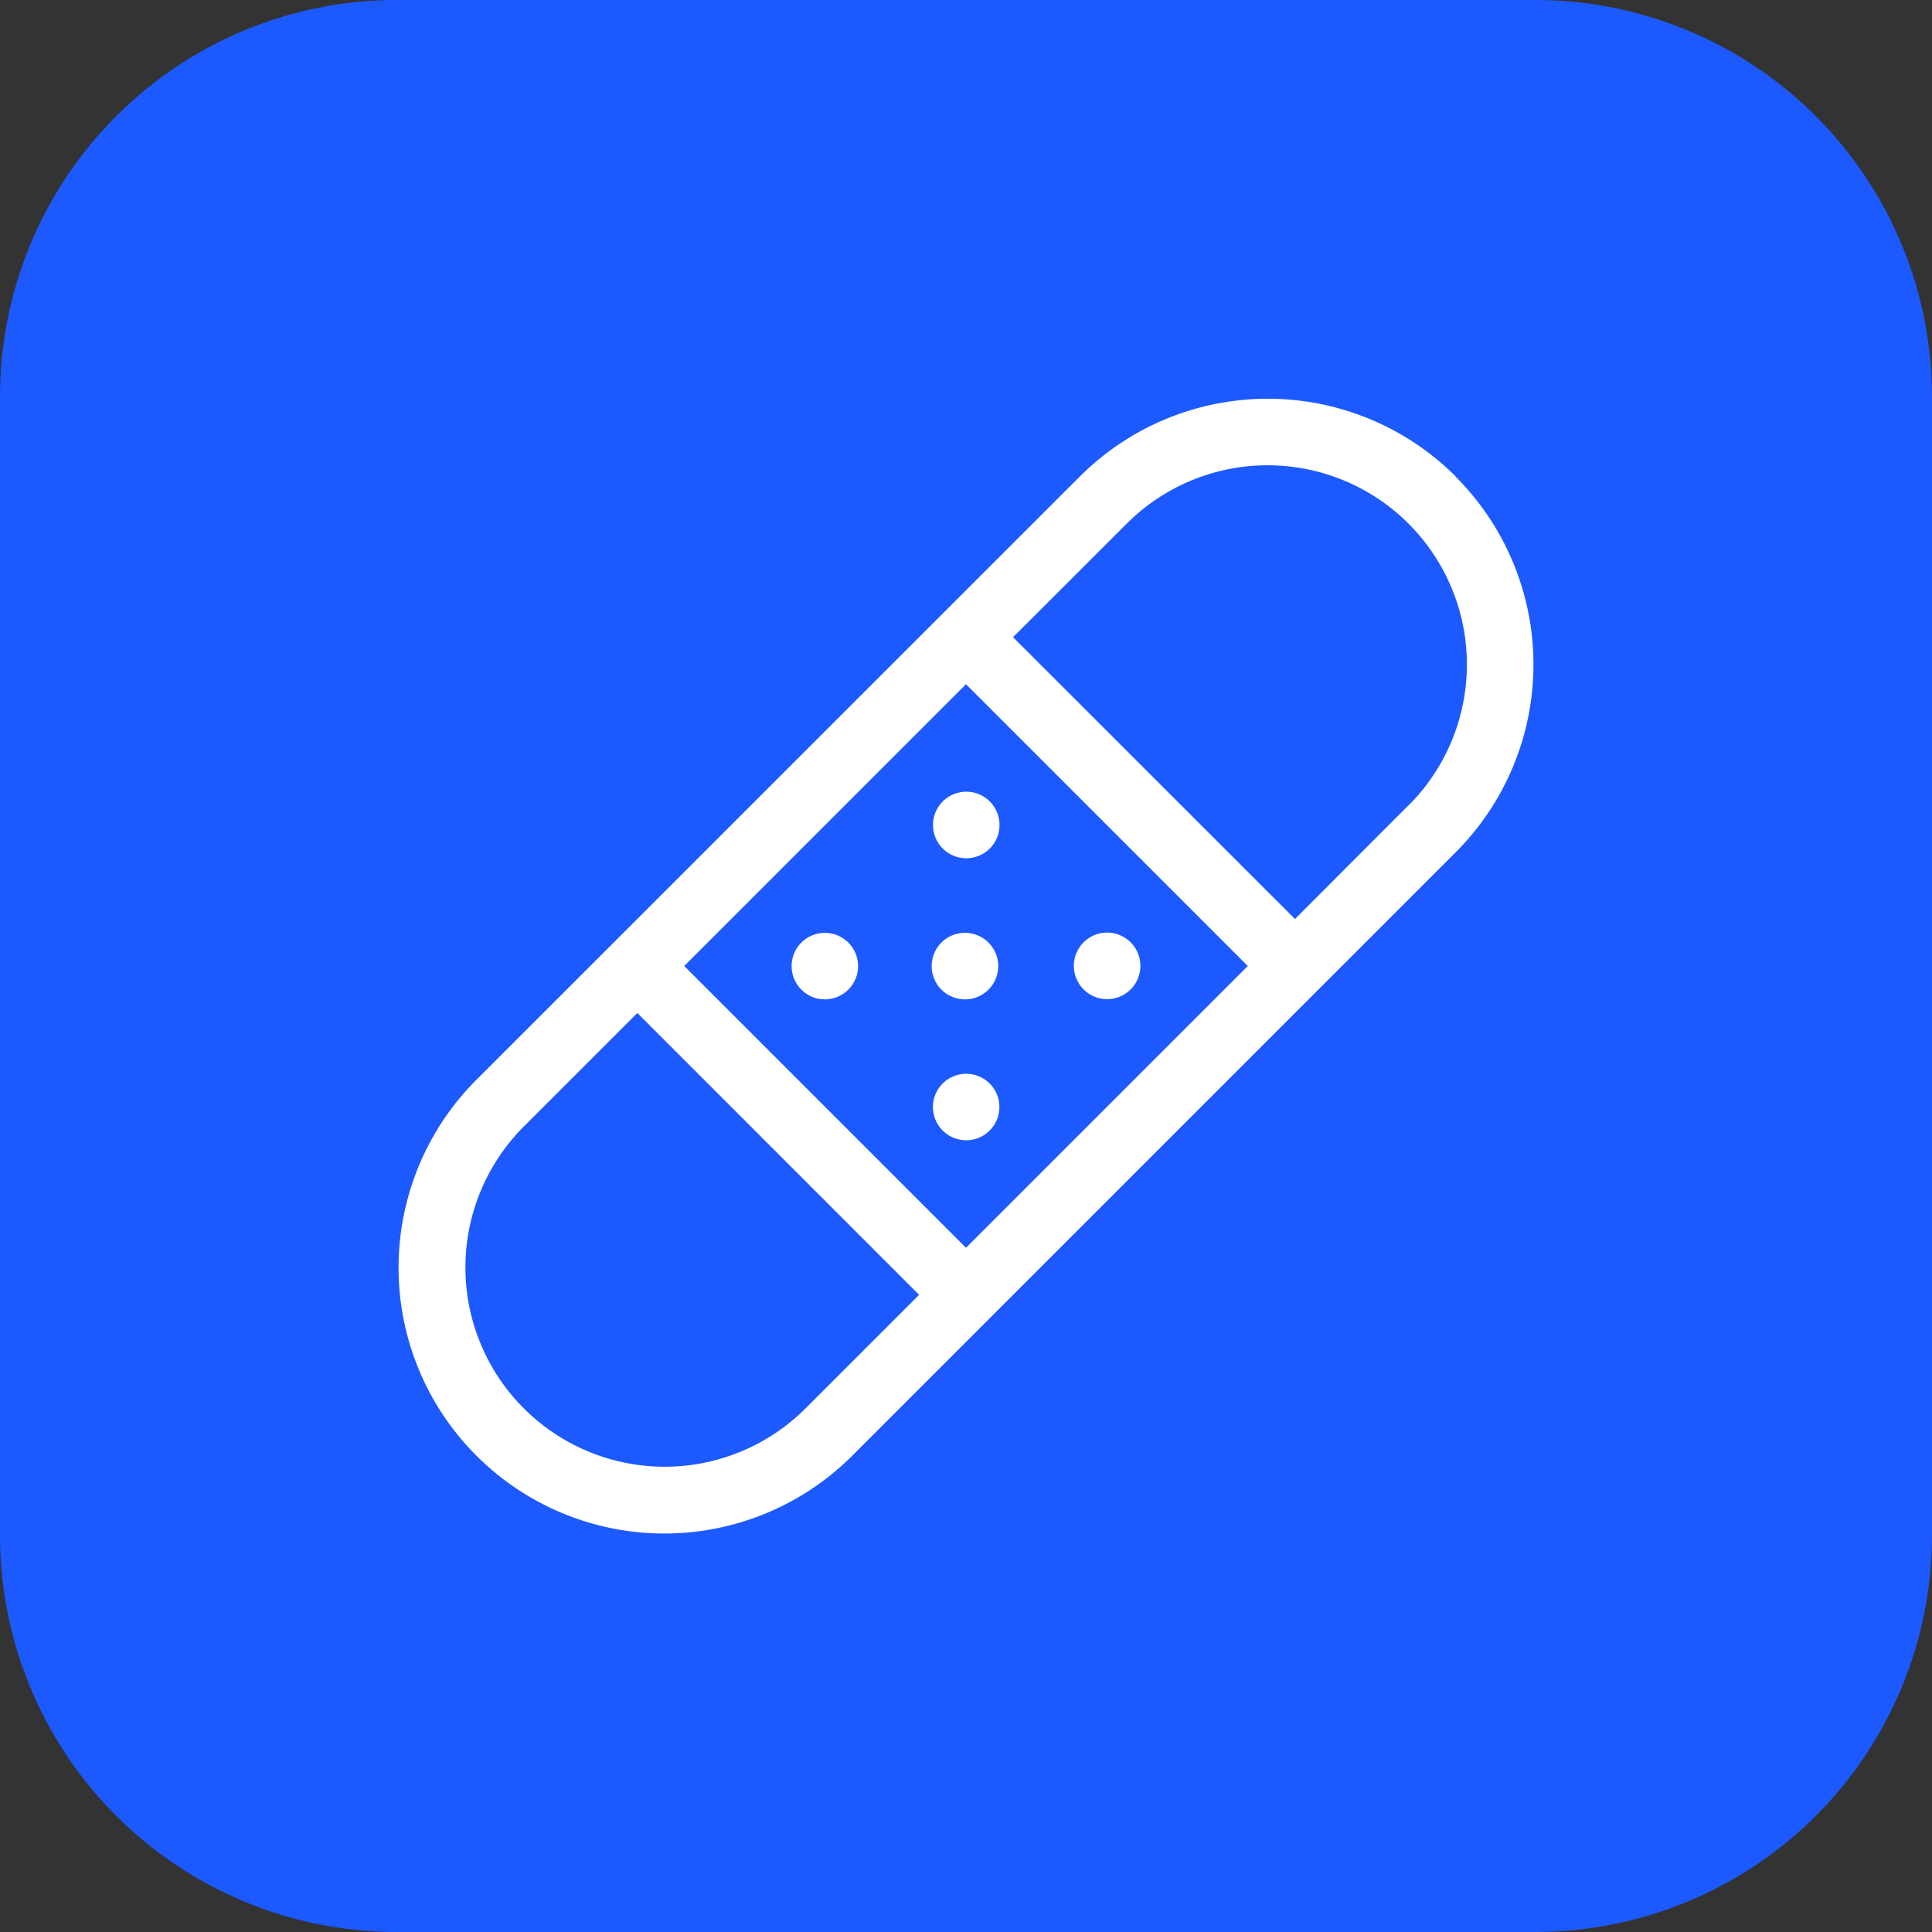
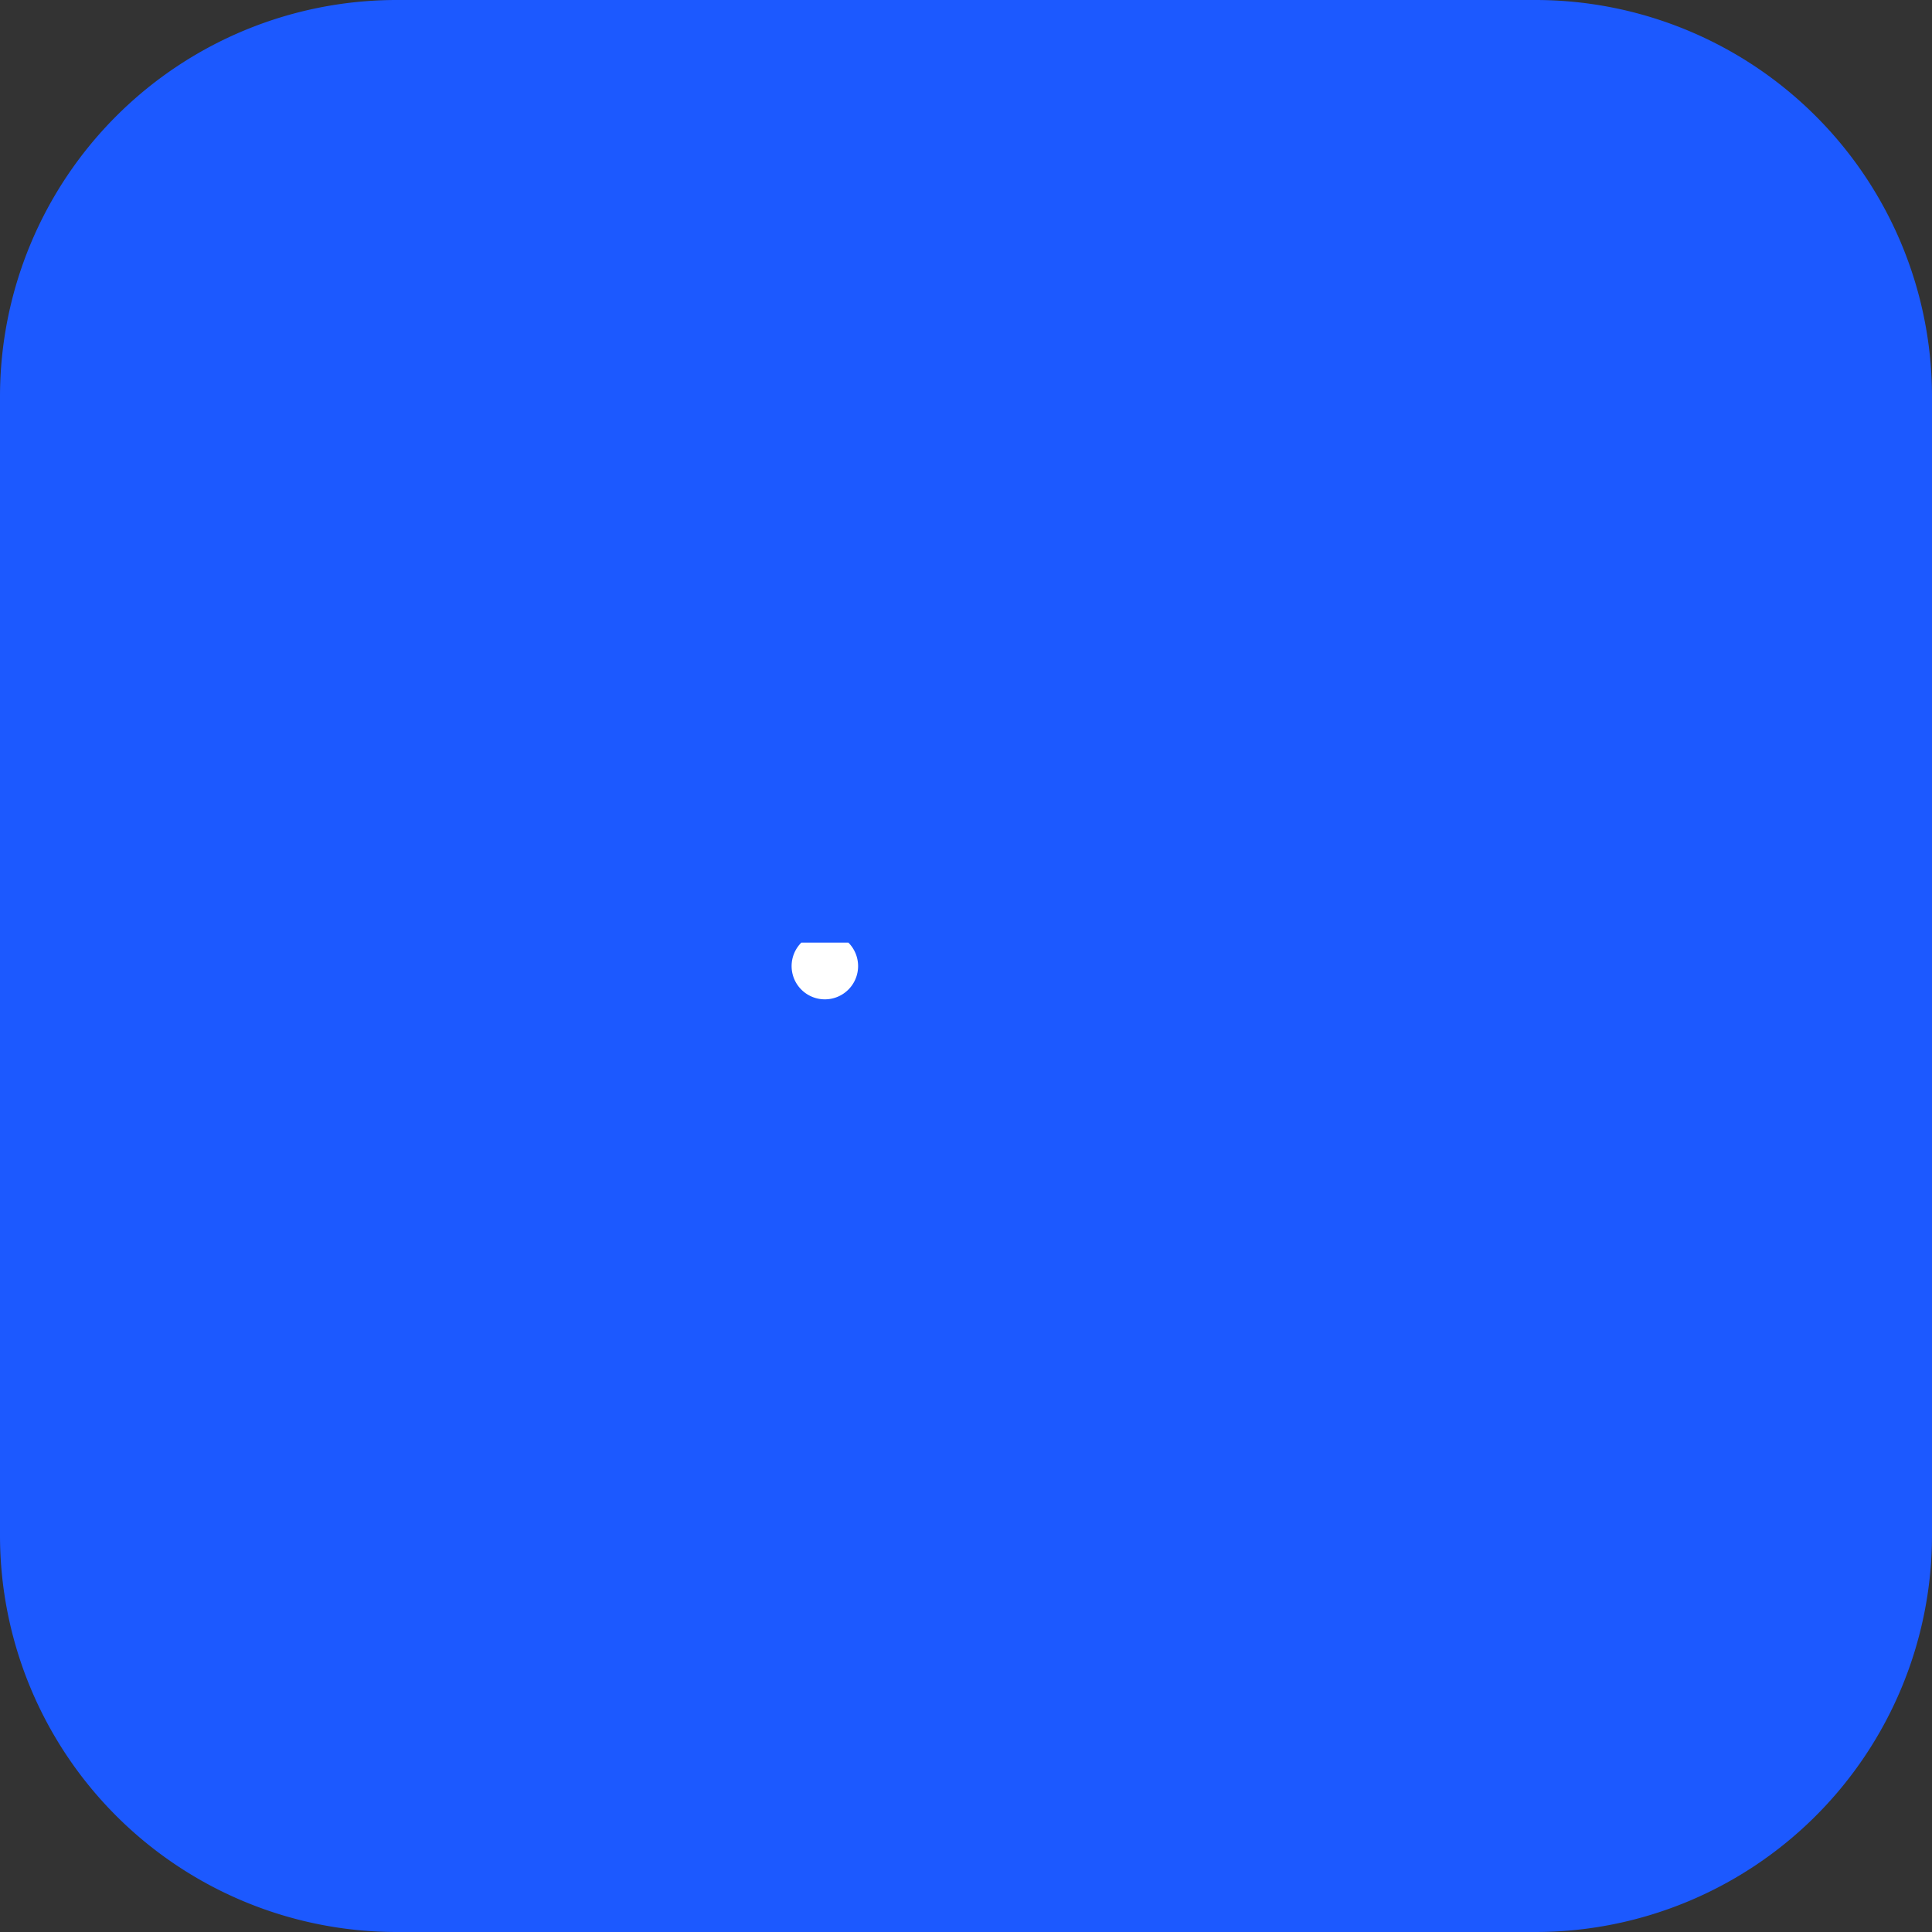
<svg xmlns="http://www.w3.org/2000/svg" viewBox="0 0 612 612">
  <rect x="0" y="0" width="612" height="612" fill="#333333" stroke="none" />
  <defs>
    <style>.cls-1{fill:#1c59ff;}.cls-2{fill:#fff;}</style>
  </defs>
  <title>Asset 20</title>
  <g id="Layer_2" data-name="Layer 2">
    <g id="Layer_1-2" data-name="Layer 1">
      <path class="cls-1" d="M486.49,0h-361A125.65,125.65,0,0,0,0,125.51v361A125.65,125.65,0,0,0,125.51,612h361A125.65,125.65,0,0,0,612,486.49v-361A125.65,125.65,0,0,0,486.49,0Z" />
-       <path class="cls-2" d="M306.07,250.79a10.54,10.54,0,1,1-10.53,10.54A10.54,10.54,0,0,1,306.07,250.79Z" />
-       <path class="cls-2" d="M358.16,298.51a10.54,10.54,0,1,0,0,14.9A10.54,10.54,0,0,0,358.16,298.51Z" />
-       <path class="cls-2" d="M253.84,298.59a10.53,10.53,0,1,0,14.9,0A10.53,10.53,0,0,0,253.84,298.59Z" />
-       <path class="cls-2" d="M298.6,343.23a10.53,10.53,0,1,0,14.9,0A10.53,10.53,0,0,0,298.6,343.23Z" />
-       <path class="cls-2" d="M305.66,295.49A10.54,10.54,0,1,1,295.13,306,10.53,10.53,0,0,1,305.66,295.49Z" />
-       <path class="cls-2" d="M461.1,150.9a84.27,84.27,0,0,0-119,0L150.9,342.05A84.18,84.18,0,0,0,270,461.1L461.1,270a84.13,84.13,0,0,0,0-119Zm-206,295.31a63.12,63.12,0,0,1-89.26-89.27l36.05-36.05,89.26,89.27ZM306,395.26,216.74,306,306,216.74,395.26,306Zm140.21-140.2-36,36.05L320.9,201.84,357,165.79a63.12,63.12,0,0,1,89.26,89.27Z" />
+       <path class="cls-2" d="M253.84,298.59a10.53,10.53,0,1,0,14.9,0Z" />
    </g>
  </g>
</svg>